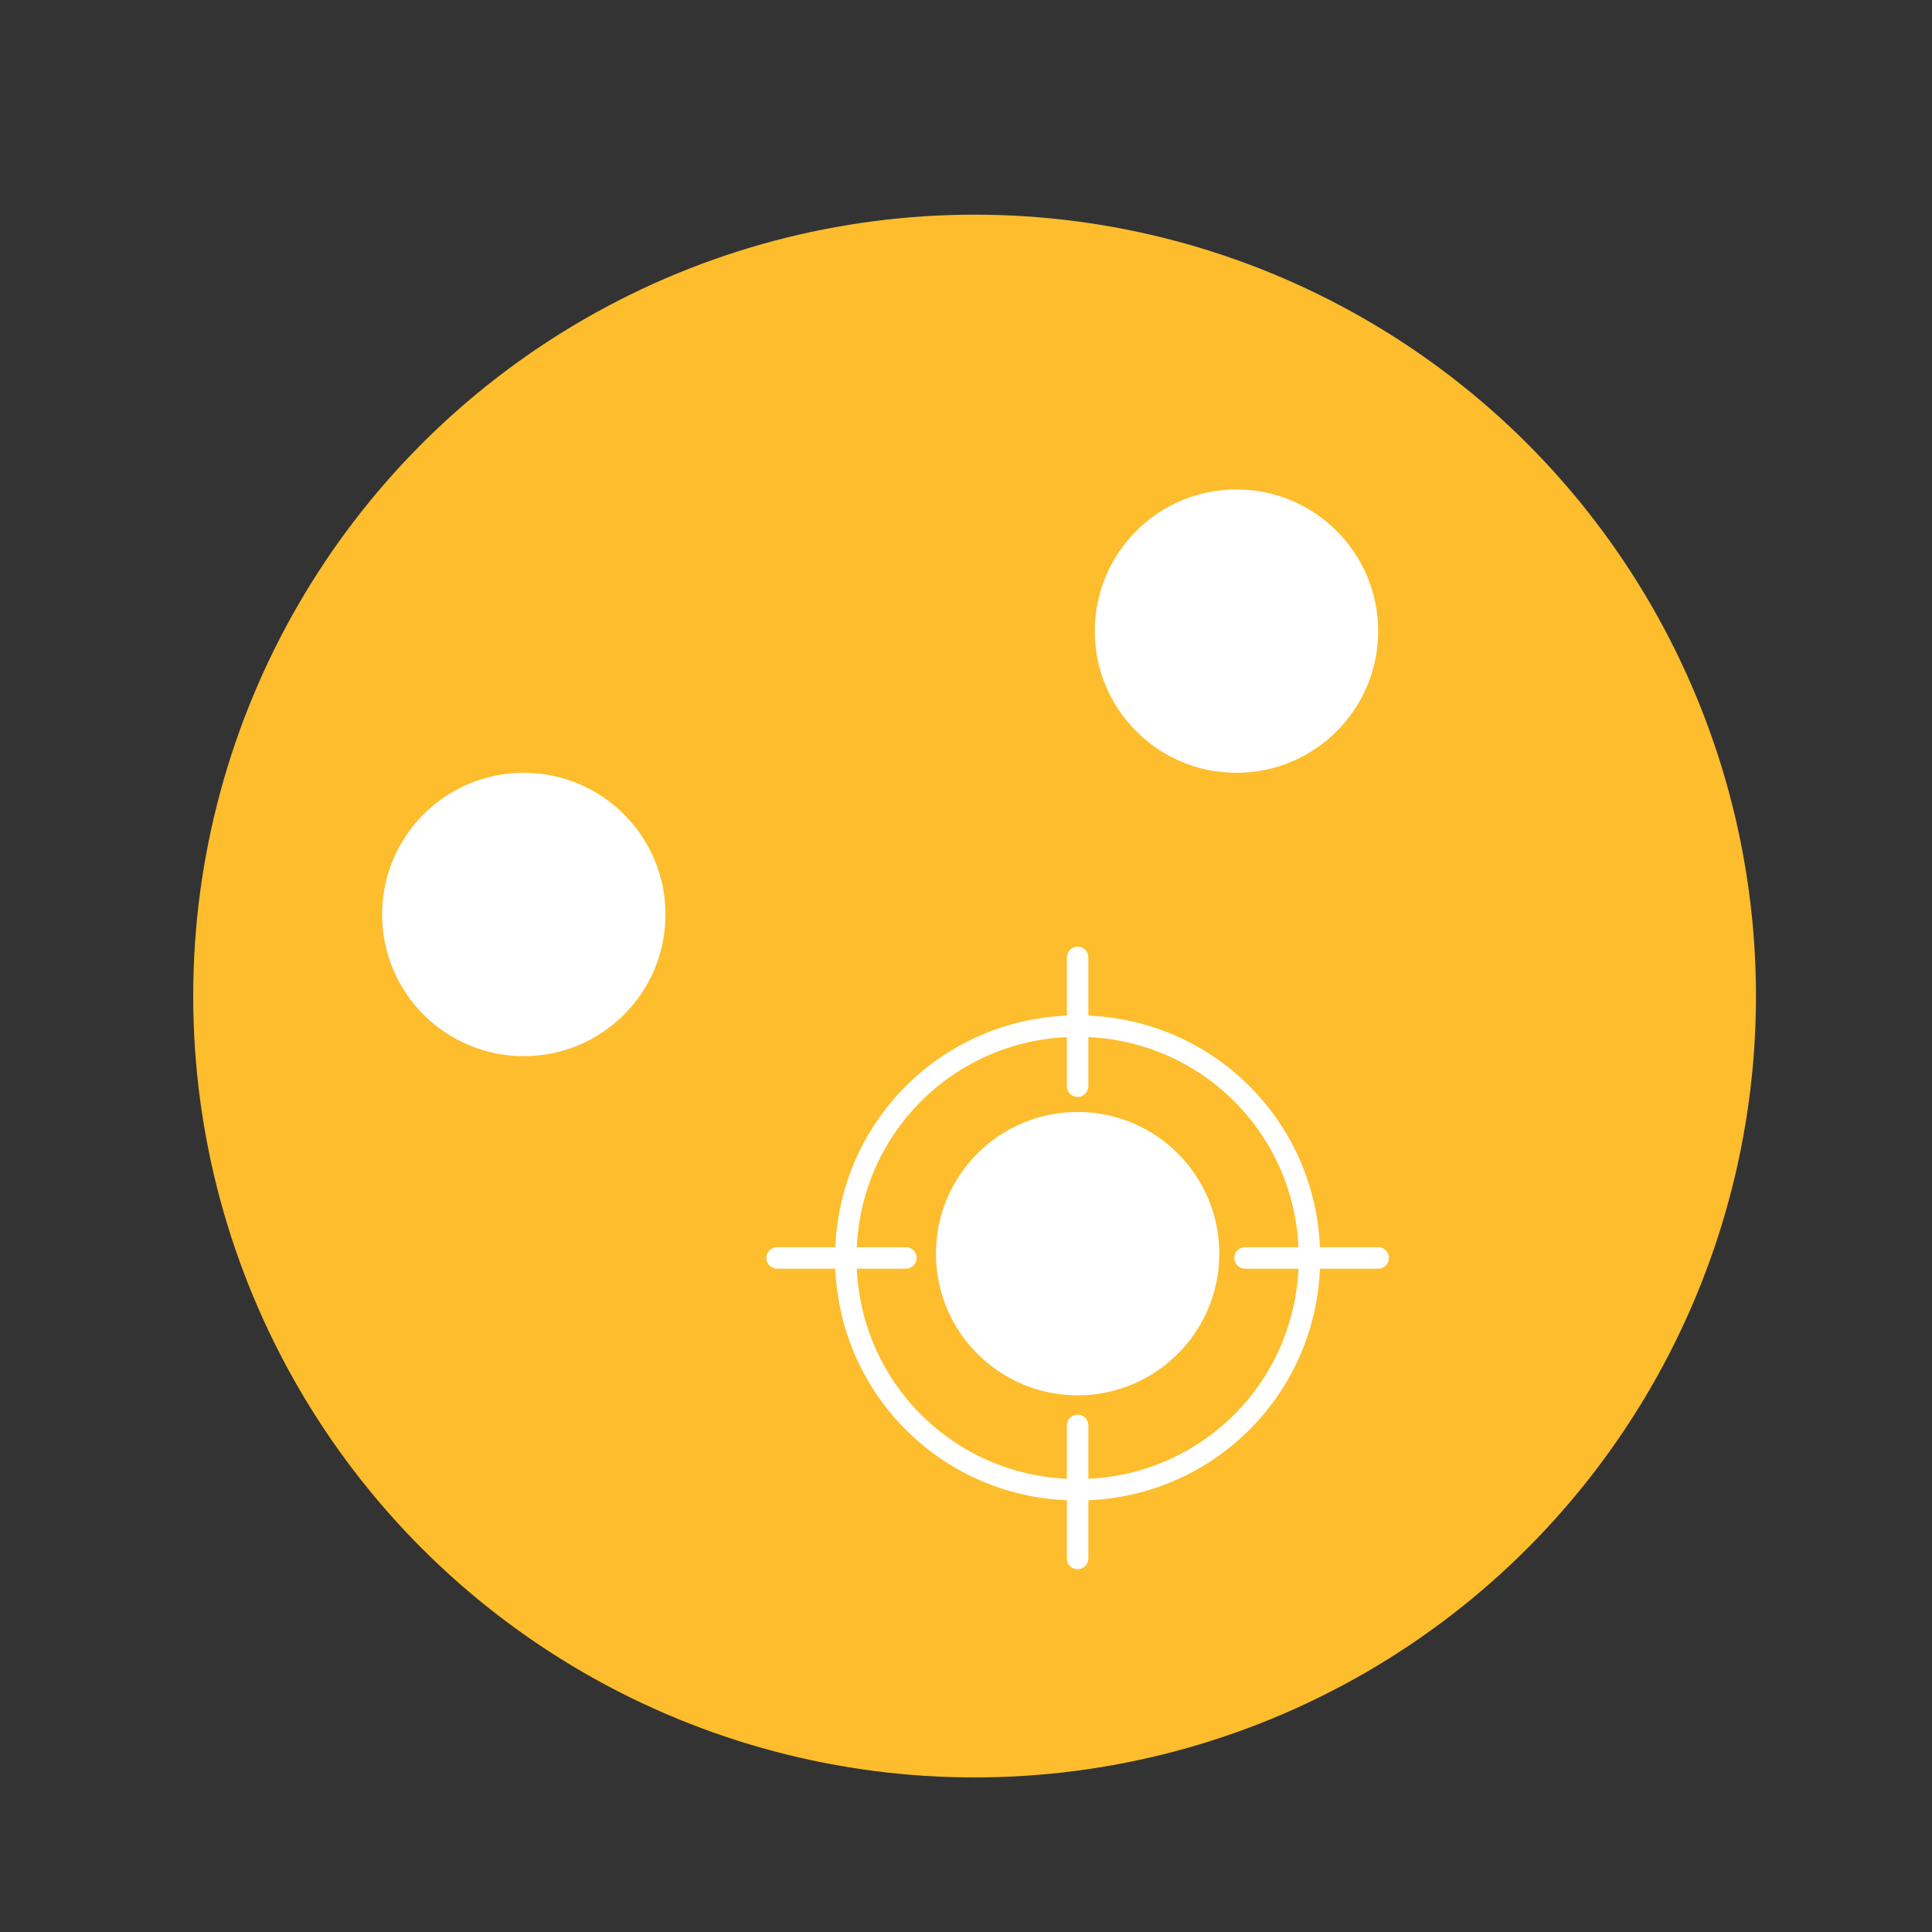
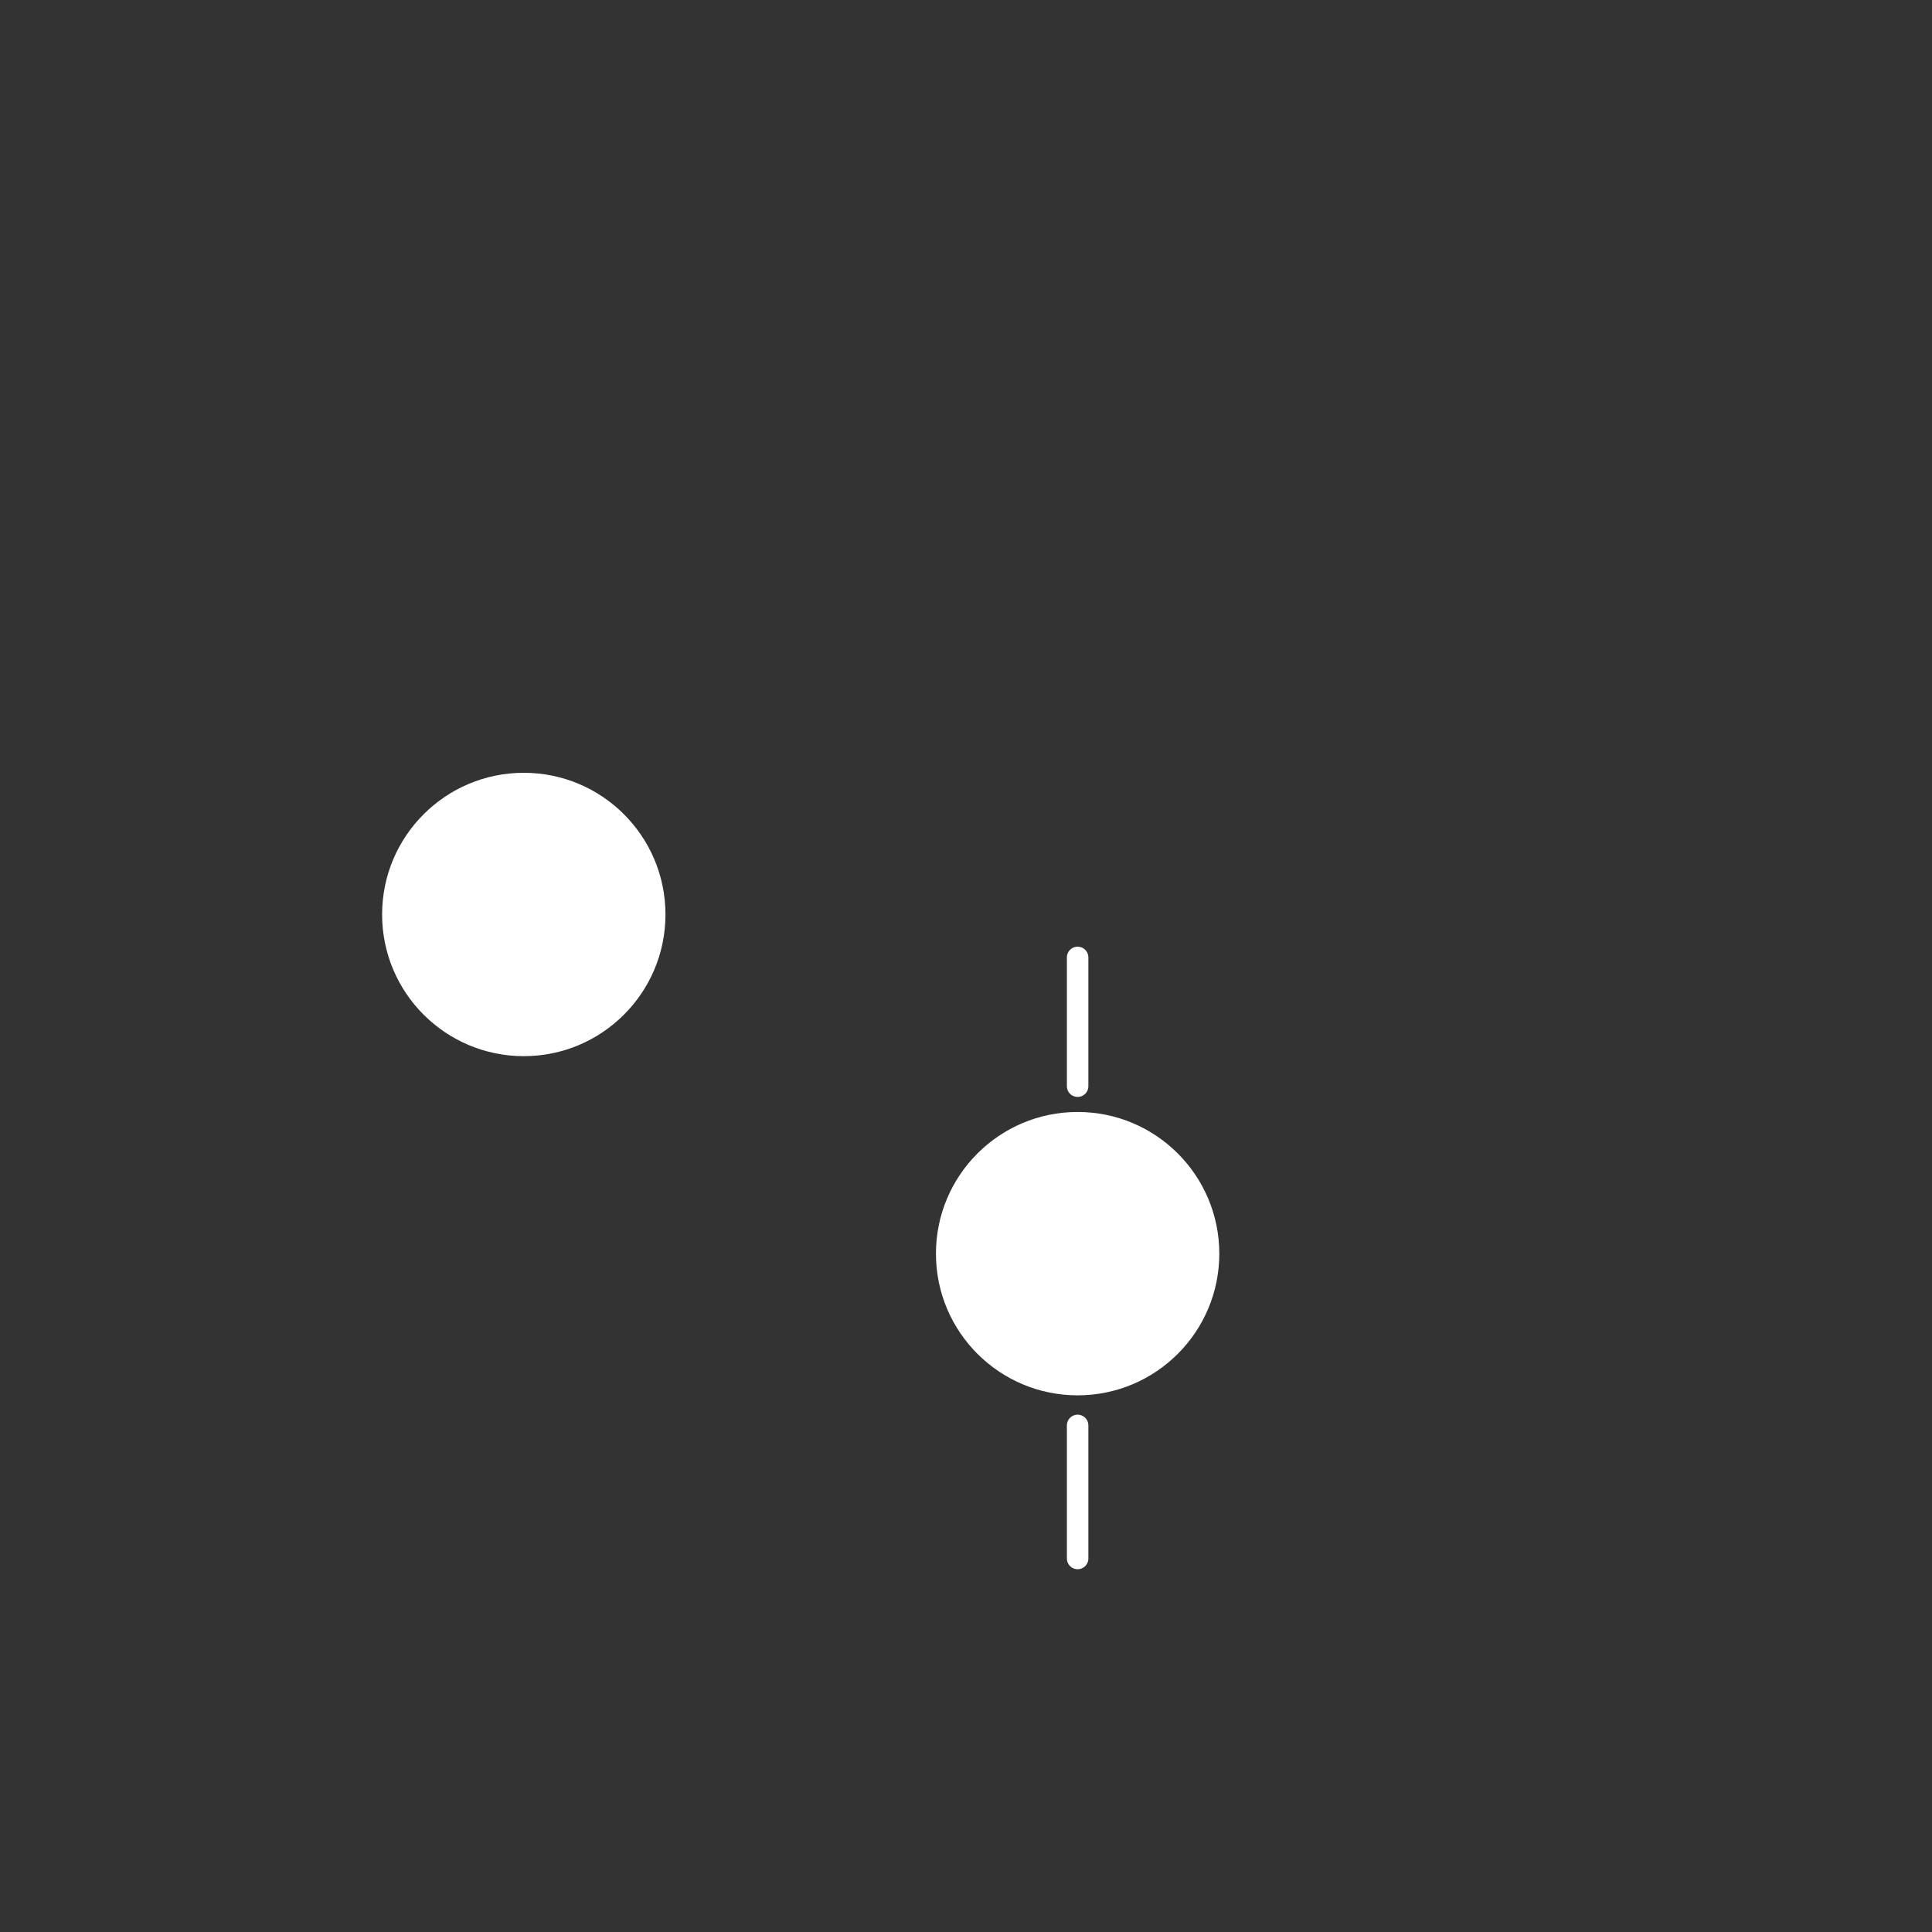
<svg xmlns="http://www.w3.org/2000/svg" version="1.1" id="Layer_1" x="0px" y="0px" viewBox="0 0 45 45" style="enable-background:new 0 0 45 45;" xml:space="preserve">
  <rect x="0" y="0" width="45" height="45" fill="#333333" stroke="none" />
  <style type="text/css">
	.st0{fill:#FDBD2C;}
	.st1{fill:#FFFFFF;}
	.st2{fill:none;stroke:#FFFFFF;stroke-width:0.5;stroke-miterlimit:10;}
	.st3{fill:none;stroke:#FFFFFF;stroke-width:0.5;stroke-linecap:round;stroke-linejoin:round;stroke-miterlimit:10;}
</style>
  <g>
-     <circle class="st0" cx="22.7" cy="23.2" r="18.2" />
    <g>
      <circle class="st1" cx="12.2" cy="21.3" r="3.3" />
-       <circle class="st1" cx="28.8" cy="14.7" r="3.3" />
      <circle class="st1" cx="25.1" cy="29.2" r="3.3" />
-       <path class="st2" d="M19.7,29.3c0-3,2.4-5.4,5.4-5.4c3,0,5.4,2.4,5.4,5.4s-2.4,5.4-5.4,5.4C22.1,34.7,19.7,32.3,19.7,29.3z" />
      <line class="st3" x1="25.1" y1="22.3" x2="25.1" y2="25.3" />
      <line class="st3" x1="25.1" y1="33.2" x2="25.1" y2="36.3" />
-       <line class="st3" x1="32.1" y1="29.3" x2="29" y2="29.3" />
-       <line class="st3" x1="21.1" y1="29.3" x2="18.1" y2="29.3" />
    </g>
  </g>
  <g>
</g>
  <g>
</g>
  <g>
</g>
  <g>
</g>
  <g>
</g>
  <g>
</g>
  <g>
</g>
  <g>
</g>
  <g>
</g>
  <g>
</g>
  <g>
</g>
  <g>
</g>
  <g>
</g>
  <g>
</g>
  <g>
</g>
</svg>